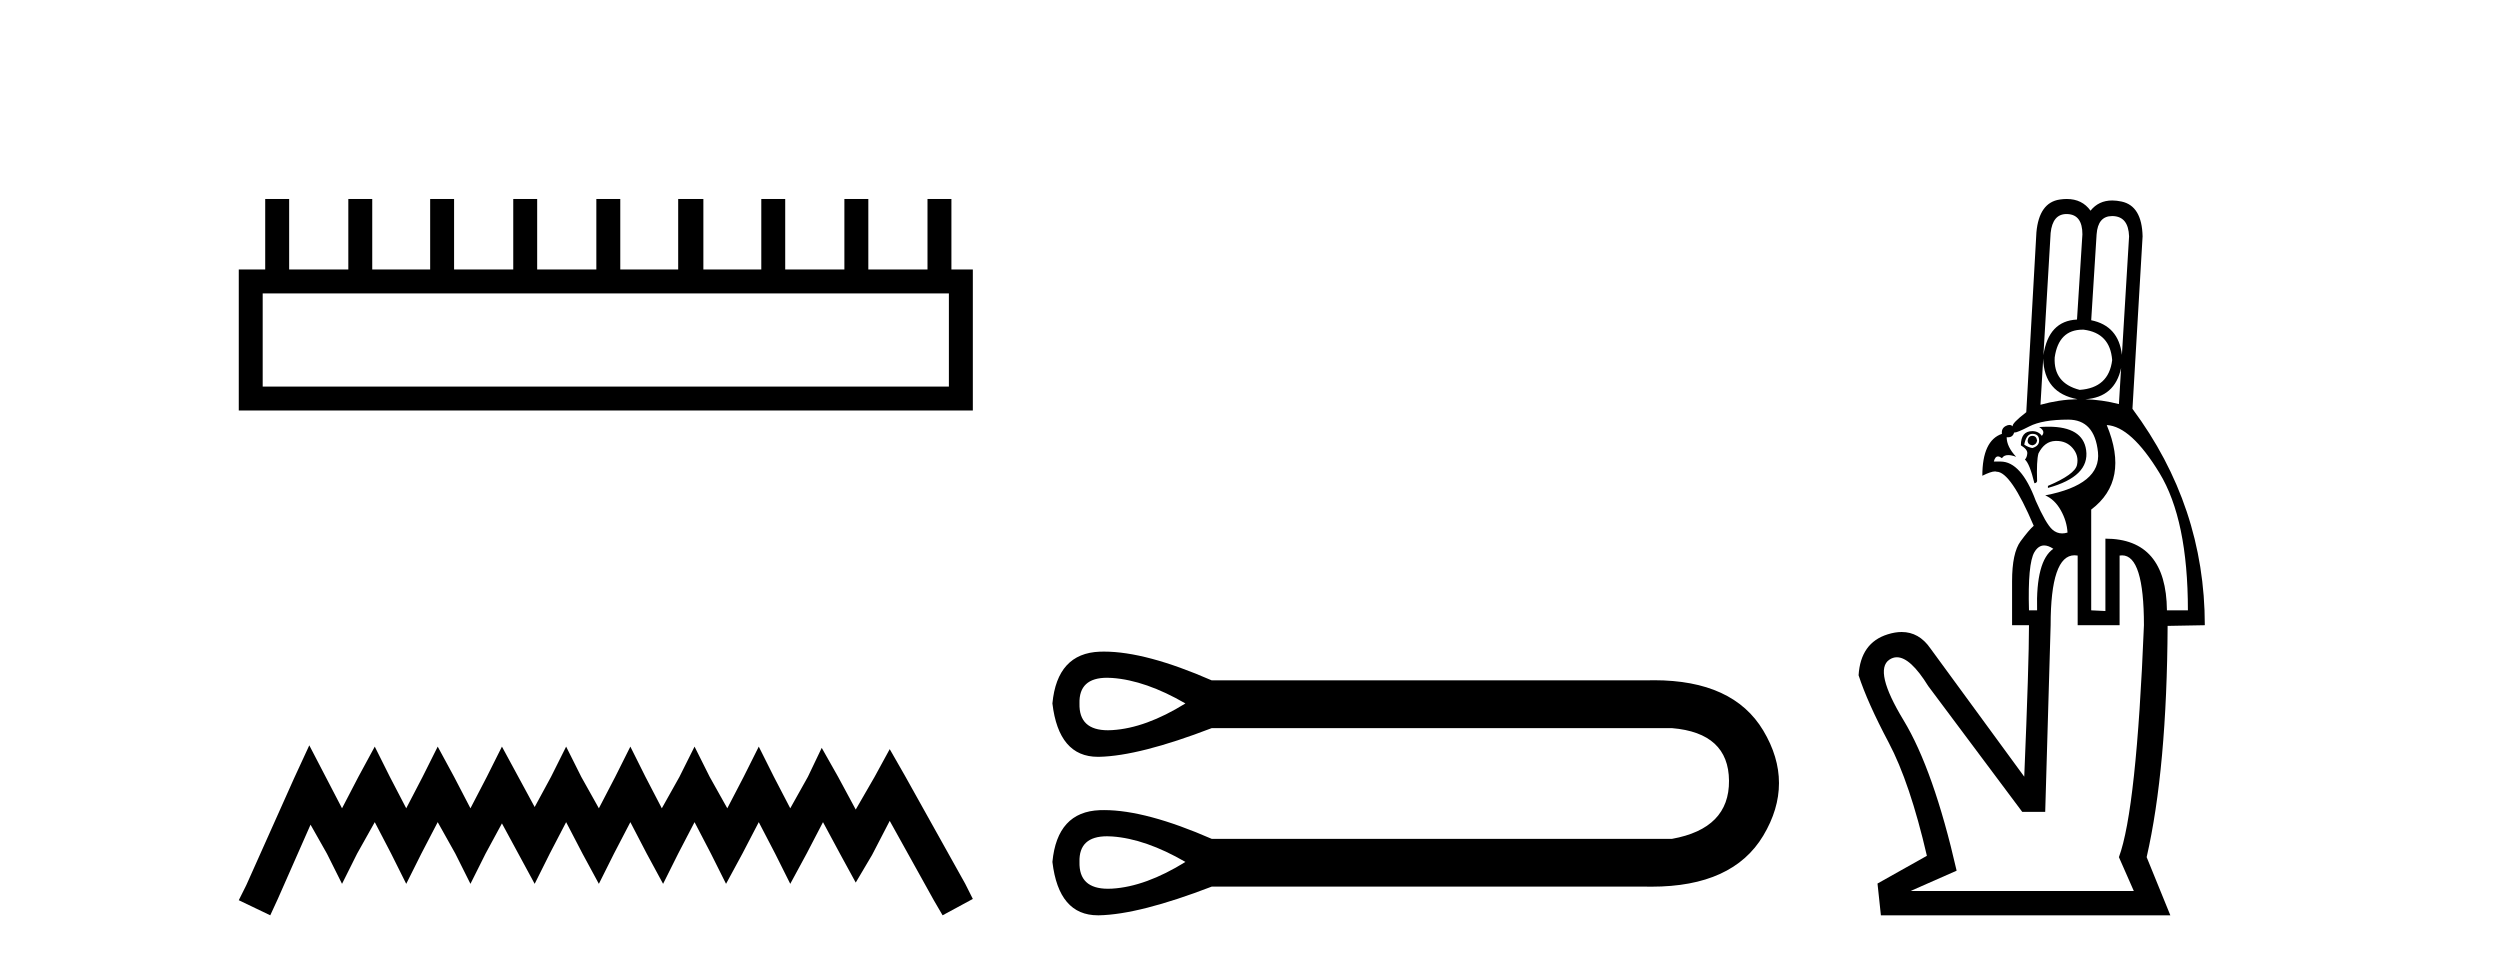
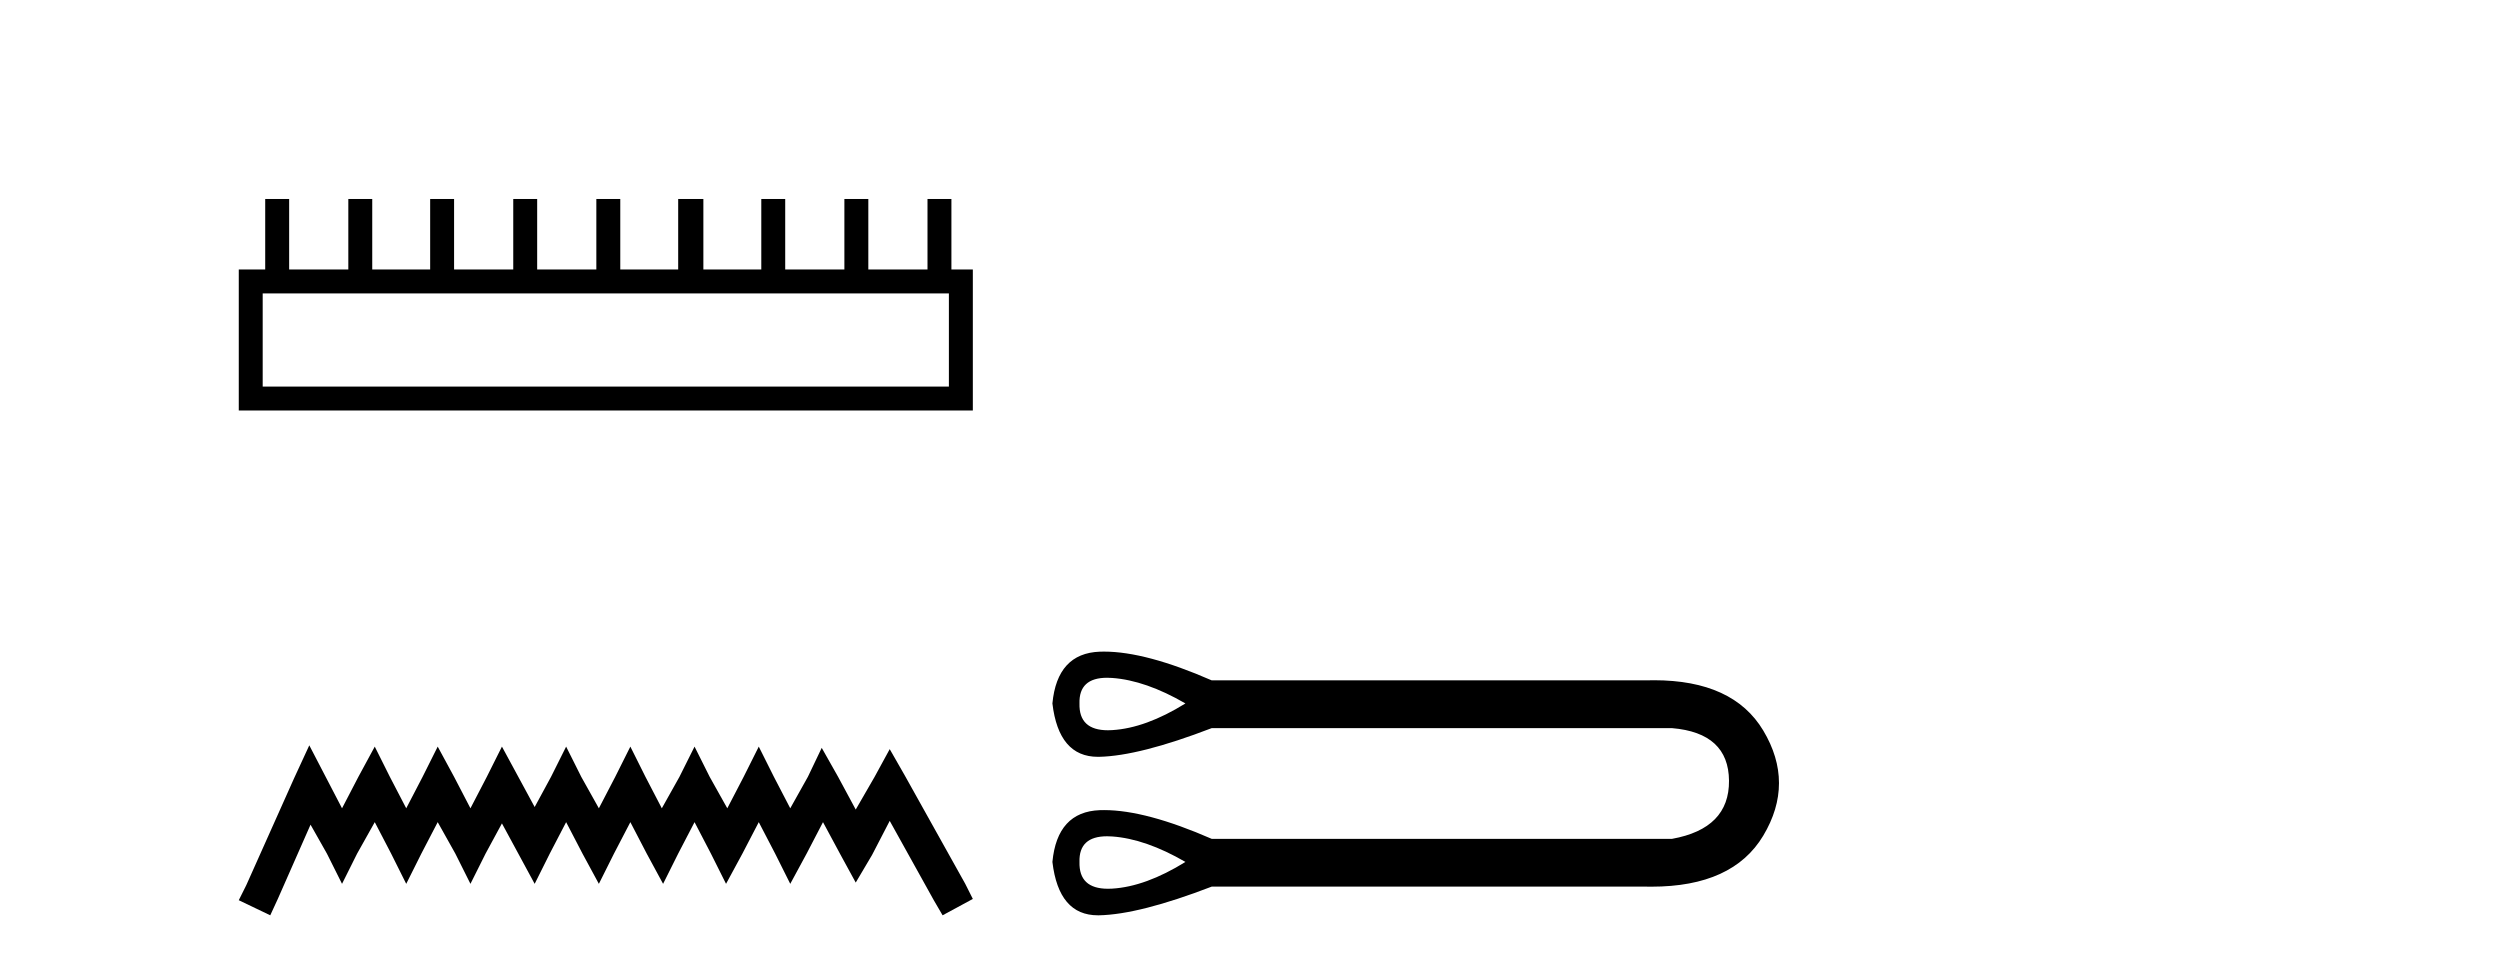
<svg xmlns="http://www.w3.org/2000/svg" width="106.0" height="41.0">
  <path d="M 40.233 12.441 L 40.233 16.391 L 11.138 16.391 L 11.138 12.441 ZM 11.245 8.437 L 11.245 11.426 L 10.124 11.426 L 10.124 17.405 L 41.248 17.405 L 41.248 11.426 L 40.34 11.426 L 40.34 8.437 L 39.326 8.437 L 39.326 11.426 L 36.817 11.426 L 36.817 8.437 L 35.802 8.437 L 35.802 11.426 L 33.293 11.426 L 33.293 8.437 L 32.279 8.437 L 32.279 11.426 L 29.823 11.426 L 29.823 8.437 L 28.755 8.437 L 28.755 11.426 L 26.3 11.426 L 26.3 8.437 L 25.285 8.437 L 25.285 11.426 L 22.776 11.426 L 22.776 8.437 L 21.762 8.437 L 21.762 11.426 L 19.253 11.426 L 19.253 8.437 L 18.239 8.437 L 18.239 11.426 L 15.783 11.426 L 15.783 8.437 L 14.769 8.437 L 14.769 11.426 L 12.26 11.426 L 12.26 8.437 Z" style="fill:#000000;stroke:none" />
  <path d="M 13.114 31.602 L 12.473 32.99 L 10.444 37.528 L 10.124 38.169 L 11.459 38.809 L 11.779 38.115 L 13.167 34.966 L 13.861 36.193 L 14.502 37.475 L 15.142 36.193 L 15.89 34.859 L 16.584 36.193 L 17.224 37.475 L 17.865 36.193 L 18.559 34.859 L 19.306 36.193 L 19.947 37.475 L 20.588 36.193 L 21.282 34.912 L 21.976 36.193 L 22.67 37.475 L 23.31 36.193 L 24.004 34.859 L 24.698 36.193 L 25.392 37.475 L 26.033 36.193 L 26.727 34.859 L 27.421 36.193 L 28.115 37.475 L 28.755 36.193 L 29.449 34.859 L 30.143 36.193 L 30.784 37.475 L 31.478 36.193 L 32.172 34.859 L 32.866 36.193 L 33.507 37.475 L 34.201 36.193 L 34.895 34.859 L 35.642 36.247 L 36.283 37.421 L 36.977 36.247 L 37.724 34.805 L 39.593 38.169 L 39.966 38.809 L 41.248 38.115 L 40.927 37.475 L 38.365 32.884 L 37.724 31.763 L 37.084 32.937 L 36.283 34.325 L 35.535 32.937 L 34.841 31.709 L 34.254 32.937 L 33.507 34.272 L 32.813 32.937 L 32.172 31.656 L 31.531 32.937 L 30.837 34.272 L 30.09 32.937 L 29.449 31.656 L 28.809 32.937 L 28.061 34.272 L 27.367 32.937 L 26.727 31.656 L 26.086 32.937 L 25.392 34.272 L 24.645 32.937 L 24.004 31.656 L 23.364 32.937 L 22.67 34.218 L 21.976 32.937 L 21.282 31.656 L 20.641 32.937 L 19.947 34.272 L 19.253 32.937 L 18.559 31.656 L 17.918 32.937 L 17.224 34.272 L 16.53 32.937 L 15.89 31.656 L 15.196 32.937 L 14.502 34.272 L 13.808 32.937 L 13.114 31.602 Z" style="fill:#000000;stroke:none" />
  <path d="M 46.94 28.737 C 47.009 28.737 47.08 28.74 47.155 28.745 C 48.101 28.813 49.136 29.173 50.262 29.826 C 49.136 30.524 48.101 30.901 47.155 30.957 C 47.094 30.961 47.034 30.963 46.977 30.963 C 46.152 30.963 45.749 30.584 45.77 29.826 C 45.75 29.1 46.14 28.737 46.94 28.737 ZM 46.94 35.458 C 47.009 35.458 47.08 35.46 47.155 35.466 C 48.101 35.533 49.136 35.893 50.262 36.546 C 49.136 37.244 48.101 37.621 47.155 37.678 C 47.094 37.681 47.034 37.683 46.977 37.683 C 46.152 37.683 45.749 37.304 45.77 36.546 C 45.75 35.821 46.14 35.458 46.94 35.458 ZM 46.815 27.628 C 46.753 27.628 46.692 27.629 46.632 27.631 C 45.427 27.676 44.757 28.408 44.622 29.826 C 44.8 31.335 45.442 32.089 46.549 32.089 C 46.565 32.089 46.581 32.089 46.598 32.089 C 47.735 32.066 49.328 31.661 51.376 30.873 L 70.895 30.873 C 72.494 31.008 73.299 31.751 73.31 33.102 C 73.321 34.453 72.516 35.274 70.895 35.567 L 51.376 35.567 C 49.516 34.754 47.995 34.348 46.815 34.348 C 46.753 34.348 46.692 34.349 46.632 34.351 C 45.427 34.396 44.757 35.128 44.622 36.546 C 44.8 38.055 45.442 38.809 46.549 38.809 C 46.565 38.809 46.581 38.809 46.598 38.809 C 47.735 38.786 49.328 38.381 51.376 37.593 L 69.815 37.593 C 69.885 37.594 69.956 37.595 70.025 37.595 C 72.32 37.595 73.899 36.874 74.762 35.432 C 75.651 33.946 75.651 32.46 74.762 30.974 C 73.911 29.553 72.366 28.842 70.125 28.842 C 70.023 28.842 69.919 28.844 69.815 28.847 L 51.376 28.847 C 49.516 28.034 47.995 27.628 46.815 27.628 Z" style="fill:#000000;stroke:none" />
-   <path d="M 89.555 9.161 Q 89.577 9.161 89.599 9.162 Q 90.244 9.191 90.273 10.022 L 89.969 15.046 L 89.969 15.046 Q 89.827 13.815 88.667 13.578 L 88.896 9.936 Q 88.952 9.161 89.555 9.161 ZM 89.969 15.046 L 89.969 15.046 Q 89.969 15.046 89.969 15.046 L 89.969 15.046 L 89.969 15.046 ZM 87.622 9.075 Q 87.642 9.075 87.663 9.076 Q 88.294 9.105 88.294 9.936 L 88.065 13.549 Q 86.859 13.605 86.641 15.059 L 86.641 15.059 L 86.947 9.879 Q 87.03 9.075 87.622 9.075 ZM 86.641 15.059 L 86.641 15.059 L 86.641 15.059 Q 86.641 15.059 86.641 15.059 ZM 88.303 13.978 Q 88.327 13.978 88.352 13.979 Q 89.47 14.122 89.556 15.269 Q 89.412 16.445 88.179 16.531 Q 87.061 16.244 87.119 15.155 Q 87.287 13.978 88.303 13.978 ZM 89.935 15.601 L 89.842 17.133 Q 89.125 16.95 88.417 16.928 L 88.417 16.928 Q 89.672 16.844 89.935 15.601 ZM 86.632 15.203 Q 86.668 16.664 88.088 16.926 L 88.088 16.926 Q 87.296 16.943 86.516 17.162 L 86.632 15.203 ZM 86.172 18.481 Q 86 18.481 85.972 18.681 Q 85.972 18.853 86.172 18.882 Q 86.344 18.853 86.373 18.681 Q 86.344 18.481 86.172 18.481 ZM 86.172 18.395 Q 86.459 18.395 86.459 18.681 Q 86.459 18.911 86.172 18.997 Q 86 18.968 85.828 18.853 Q 85.914 18.395 86.172 18.395 ZM 86.855 18.092 Q 86.668 18.092 86.459 18.108 Q 86.746 18.28 86.574 18.481 Q 86.43 18.28 86.172 18.28 Q 85.685 18.28 85.685 18.882 Q 85.972 19.054 85.957 19.226 Q 85.943 19.398 85.857 19.484 Q 86.058 19.656 86.258 20.488 Q 86.344 20.488 86.373 20.402 Q 86.344 19.541 86.43 19.226 Q 86.689 18.71 87.147 18.696 Q 87.167 18.695 87.187 18.695 Q 87.618 18.695 87.878 18.997 Q 88.151 19.312 88.065 19.714 Q 87.979 20.115 86.832 20.602 L 86.832 20.688 Q 88.61 20.201 88.452 19.083 Q 88.312 18.092 86.855 18.092 ZM 87.692 17.792 Q 88.81 17.792 88.954 19.169 Q 89.097 20.545 86.717 21.004 Q 87.119 21.176 87.377 21.635 Q 87.635 22.093 87.663 22.581 Q 87.544 22.617 87.435 22.617 Q 87.203 22.617 87.018 22.452 Q 86.746 22.208 86.316 21.233 Q 85.696 19.57 84.826 19.57 Q 84.811 19.57 84.796 19.57 L 84.538 19.57 Q 84.592 19.353 84.715 19.353 Q 84.787 19.353 84.882 19.427 Q 84.964 19.296 85.149 19.296 Q 85.288 19.296 85.484 19.369 Q 85.083 18.939 85.083 18.538 L 85.083 18.538 Q 85.112 18.541 85.138 18.541 Q 85.347 18.541 85.398 18.337 Q 85.406 18.34 85.418 18.34 Q 85.535 18.34 86.043 18.079 Q 86.603 17.792 87.692 17.792 ZM 86.673 23.127 Q 86.848 23.127 87.061 23.269 Q 86.316 23.785 86.373 25.878 L 86.029 25.878 Q 85.972 23.9 86.258 23.412 Q 86.427 23.127 86.673 23.127 ZM 89.326 18.022 Q 90.359 18.079 91.563 20.058 Q 92.767 22.036 92.767 25.878 L 91.878 25.878 Q 91.85 22.839 89.269 22.839 L 89.269 25.907 L 88.667 25.878 L 88.667 21.606 Q 90.301 20.373 89.326 18.022 ZM 87.96 23.544 Q 88.025 23.544 88.093 23.556 L 88.093 26.509 L 89.871 26.509 L 89.871 23.556 Q 89.925 23.547 89.976 23.547 Q 90.903 23.547 90.903 26.509 Q 90.588 34.336 89.842 36.343 L 90.473 37.777 L 81.011 37.777 L 82.961 36.917 Q 81.986 32.645 80.71 30.537 Q 79.434 28.43 80.108 27.971 Q 80.26 27.868 80.427 27.868 Q 81.002 27.868 81.757 29.089 L 85.742 34.422 L 86.717 34.422 L 86.947 26.509 Q 86.947 23.544 87.96 23.544 ZM 87.628 8.437 Q 87.488 8.437 87.334 8.46 Q 86.459 8.589 86.344 9.85 L 85.914 17.477 Q 85.284 17.964 85.341 18.079 Q 85.28 18.018 85.198 18.018 Q 85.127 18.018 85.04 18.065 Q 84.853 18.165 84.882 18.395 Q 84.051 18.681 84.051 20.172 Q 84.418 19.989 84.583 19.989 Q 84.624 19.989 84.653 20 Q 85.255 20 86.23 22.294 Q 86.029 22.466 85.671 22.953 Q 85.312 23.441 85.312 24.645 L 85.312 26.509 L 86.029 26.509 Q 86.029 28.115 85.828 32.931 L 81.843 27.484 Q 81.365 26.797 80.63 26.797 Q 80.352 26.797 80.037 26.896 Q 78.89 27.254 78.804 28.631 Q 79.176 29.778 80.08 31.484 Q 80.983 33.19 81.7 36.286 L 79.606 37.462 L 79.75 38.809 L 92.022 38.809 L 91.018 36.343 Q 91.878 32.587 91.907 26.538 L 93.484 26.509 Q 93.484 21.463 90.416 17.334 L 90.846 10.022 Q 90.817 8.732 89.957 8.546 Q 89.746 8.5 89.559 8.5 Q 88.984 8.5 88.638 8.933 Q 88.284 8.437 87.628 8.437 Z" style="fill:#000000;stroke:none" />
</svg>